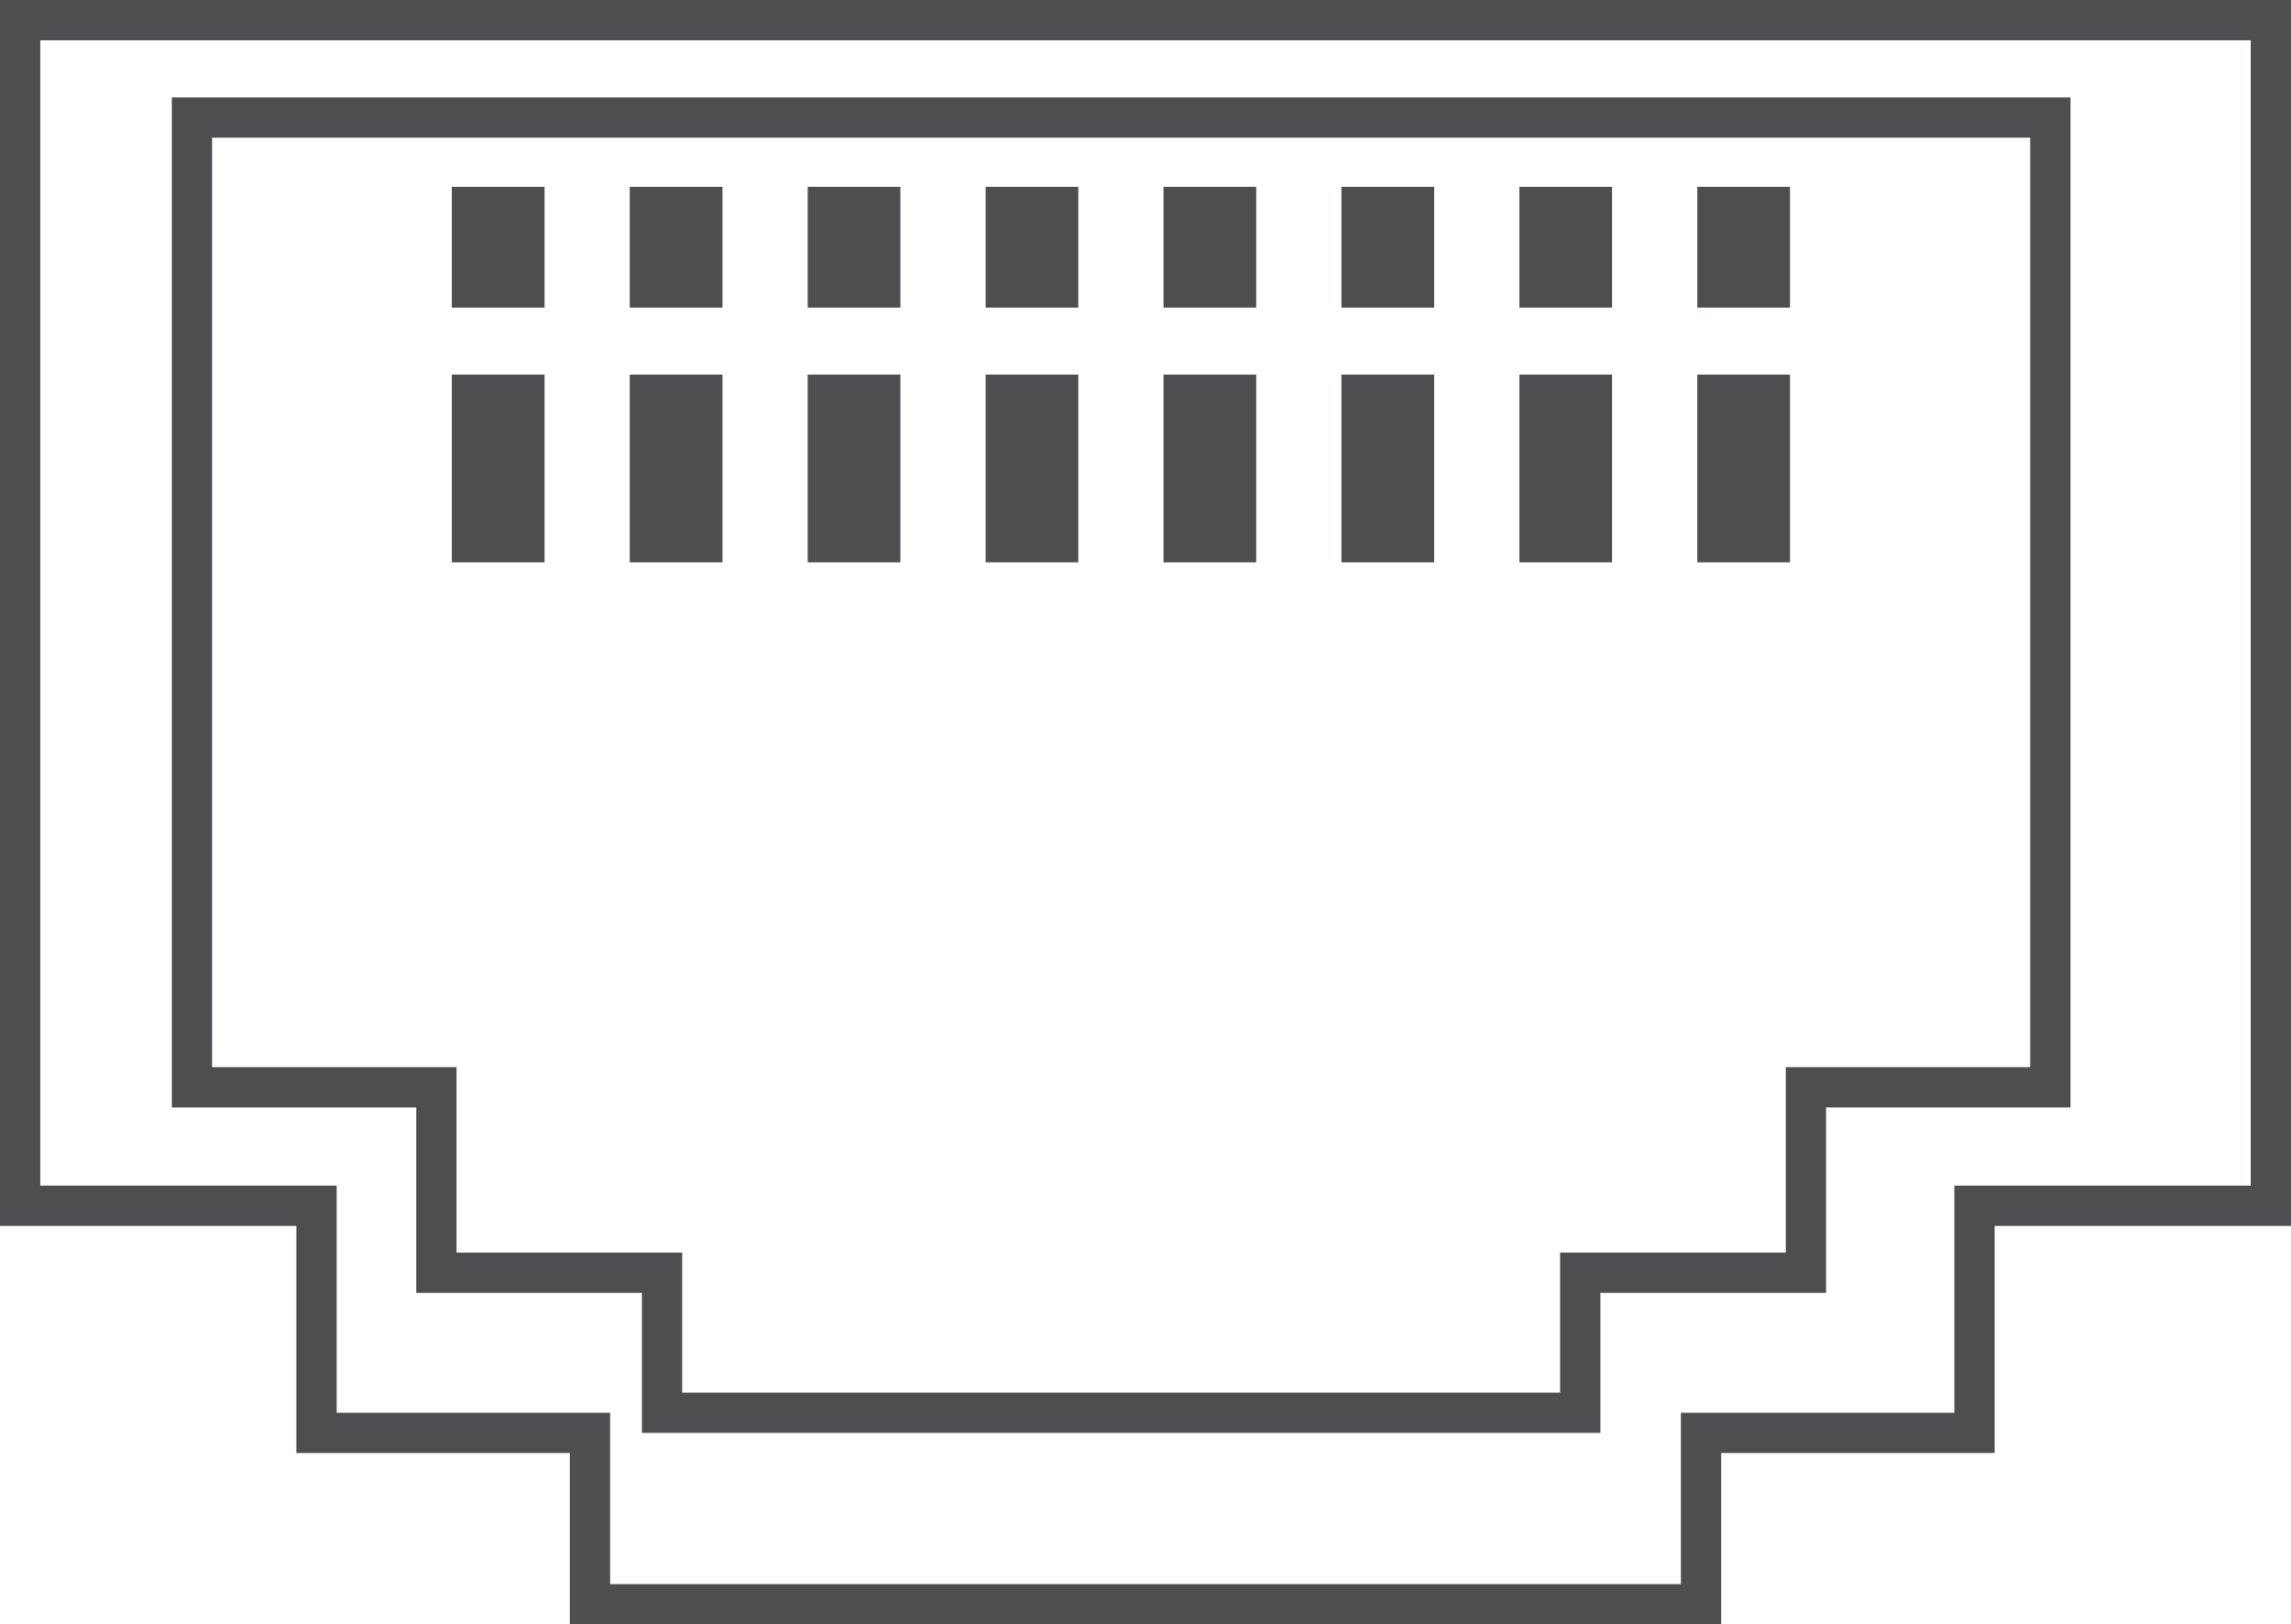
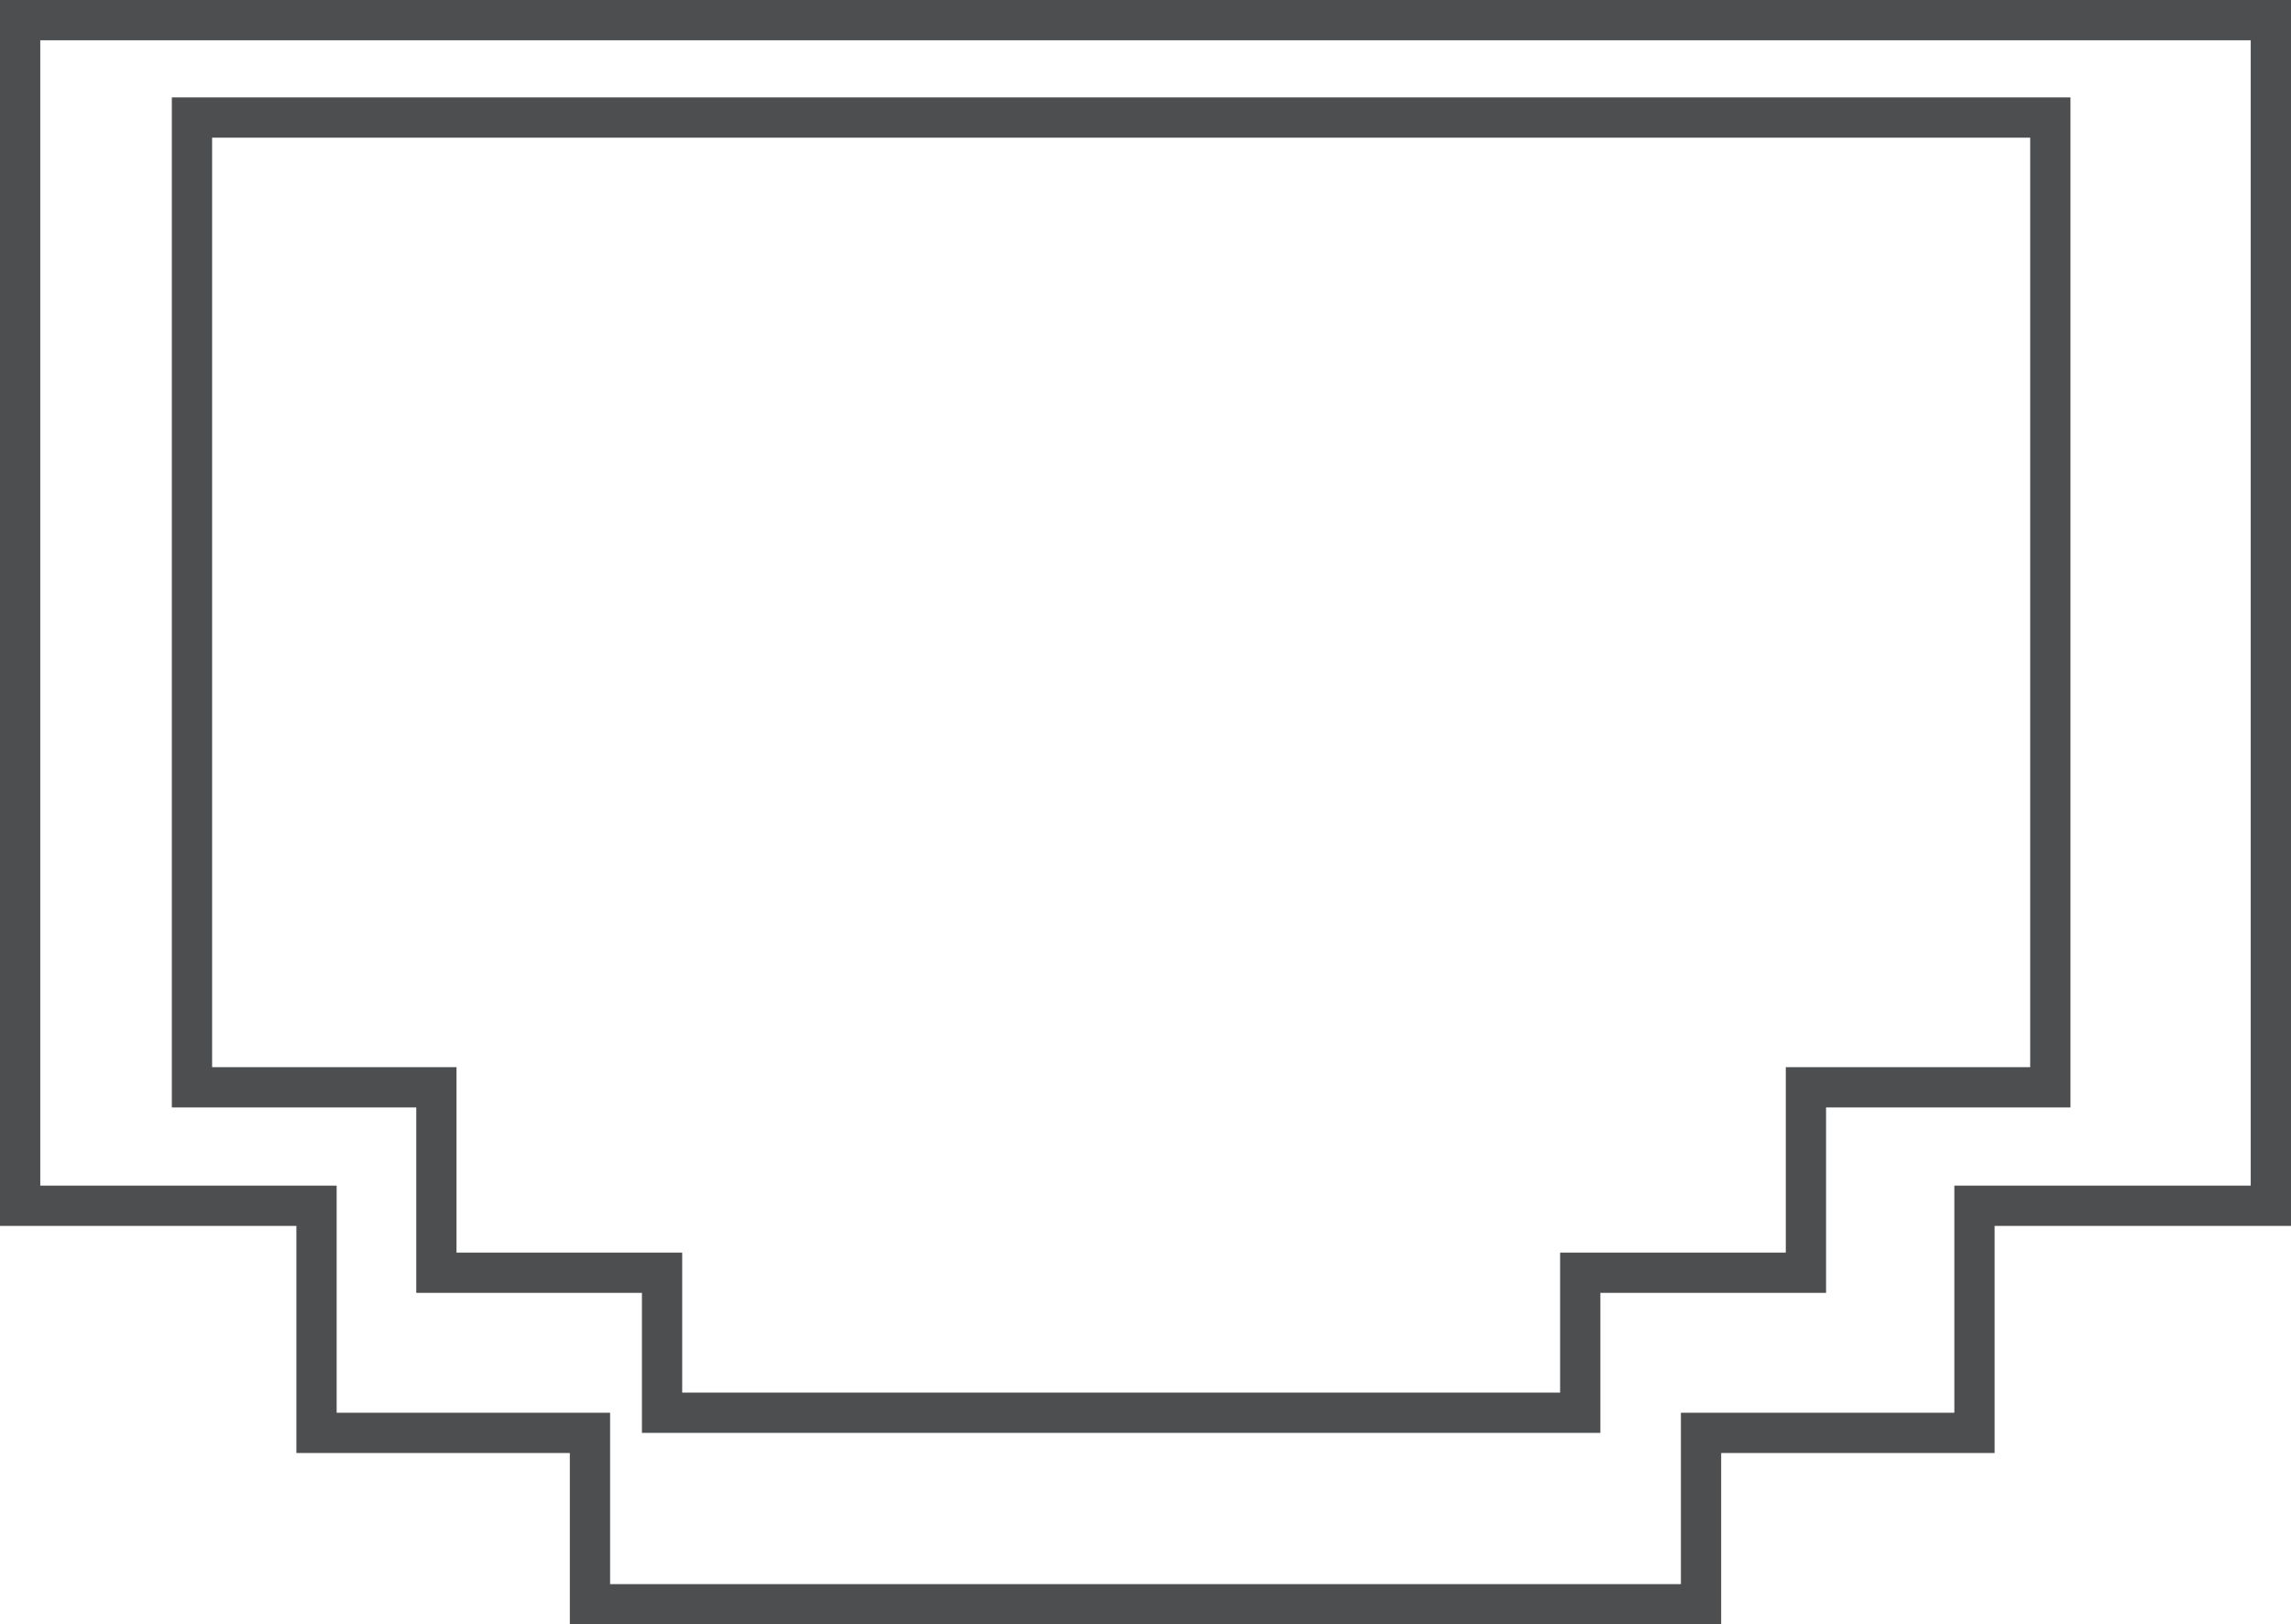
<svg xmlns="http://www.w3.org/2000/svg" id="Layer_2" data-name="Layer 2" viewBox="0 0 48.93 34.69">
  <defs>
    <style>
      .cls-1 {
        fill: none;
        stroke: #4c4e50;
        stroke-miterlimit: 10;
        stroke-width: .86px;
      }

      .cls-2 {
        fill: #4c4e50;
      }
    </style>
  </defs>
  <g id="Layer_1-2" data-name="Layer 1">
    <g>
      <polygon class="cls-1" points="9.32 23.22 9.32 27.18 14.14 27.18 14.14 30.17 33.75 30.17 33.75 27.18 38.57 27.18 38.57 23.22 43.79 23.22 43.79 2.51 4.1 2.51 4.1 23.22 9.32 23.22" />
      <polygon class="cls-1" points="6.76 25.75 6.76 30.6 12.6 30.6 12.6 34.26 36.33 34.26 36.33 30.6 42.17 30.6 42.17 25.75 48.5 25.75 48.5 .43 .43 .43 .43 25.75 6.76 25.75" />
-       <path class="cls-2" d="M9.65,8h1.98v4.01h-1.98V8Zm0-1.43h1.98V3.99h-1.98v2.57Zm3.8,5.44h1.98V8h-1.98v4.01Zm0-5.44h1.98V3.99h-1.98v2.57Zm3.8,0h1.98V3.99h-1.98v2.57Zm0,5.44h1.98V8h-1.98v4.01Zm3.8,0h1.98V8h-1.98v4.01Zm0-5.44h1.98V3.99h-1.98v2.57Zm3.8,5.44h1.98V8h-1.98v4.01Zm0-5.44h1.98V3.99h-1.98v2.57Zm3.8,5.44h1.98V8h-1.98v4.01Zm0-5.44h1.98V3.99h-1.98v2.57Zm3.8,5.44h1.98V8h-1.98v4.01Zm0-5.44h1.98V3.99h-1.98v2.57Zm3.8-2.57v2.57h1.98V3.99h-1.98Zm0,8.01h1.98V8h-1.98v4.01Z" />
    </g>
  </g>
</svg>